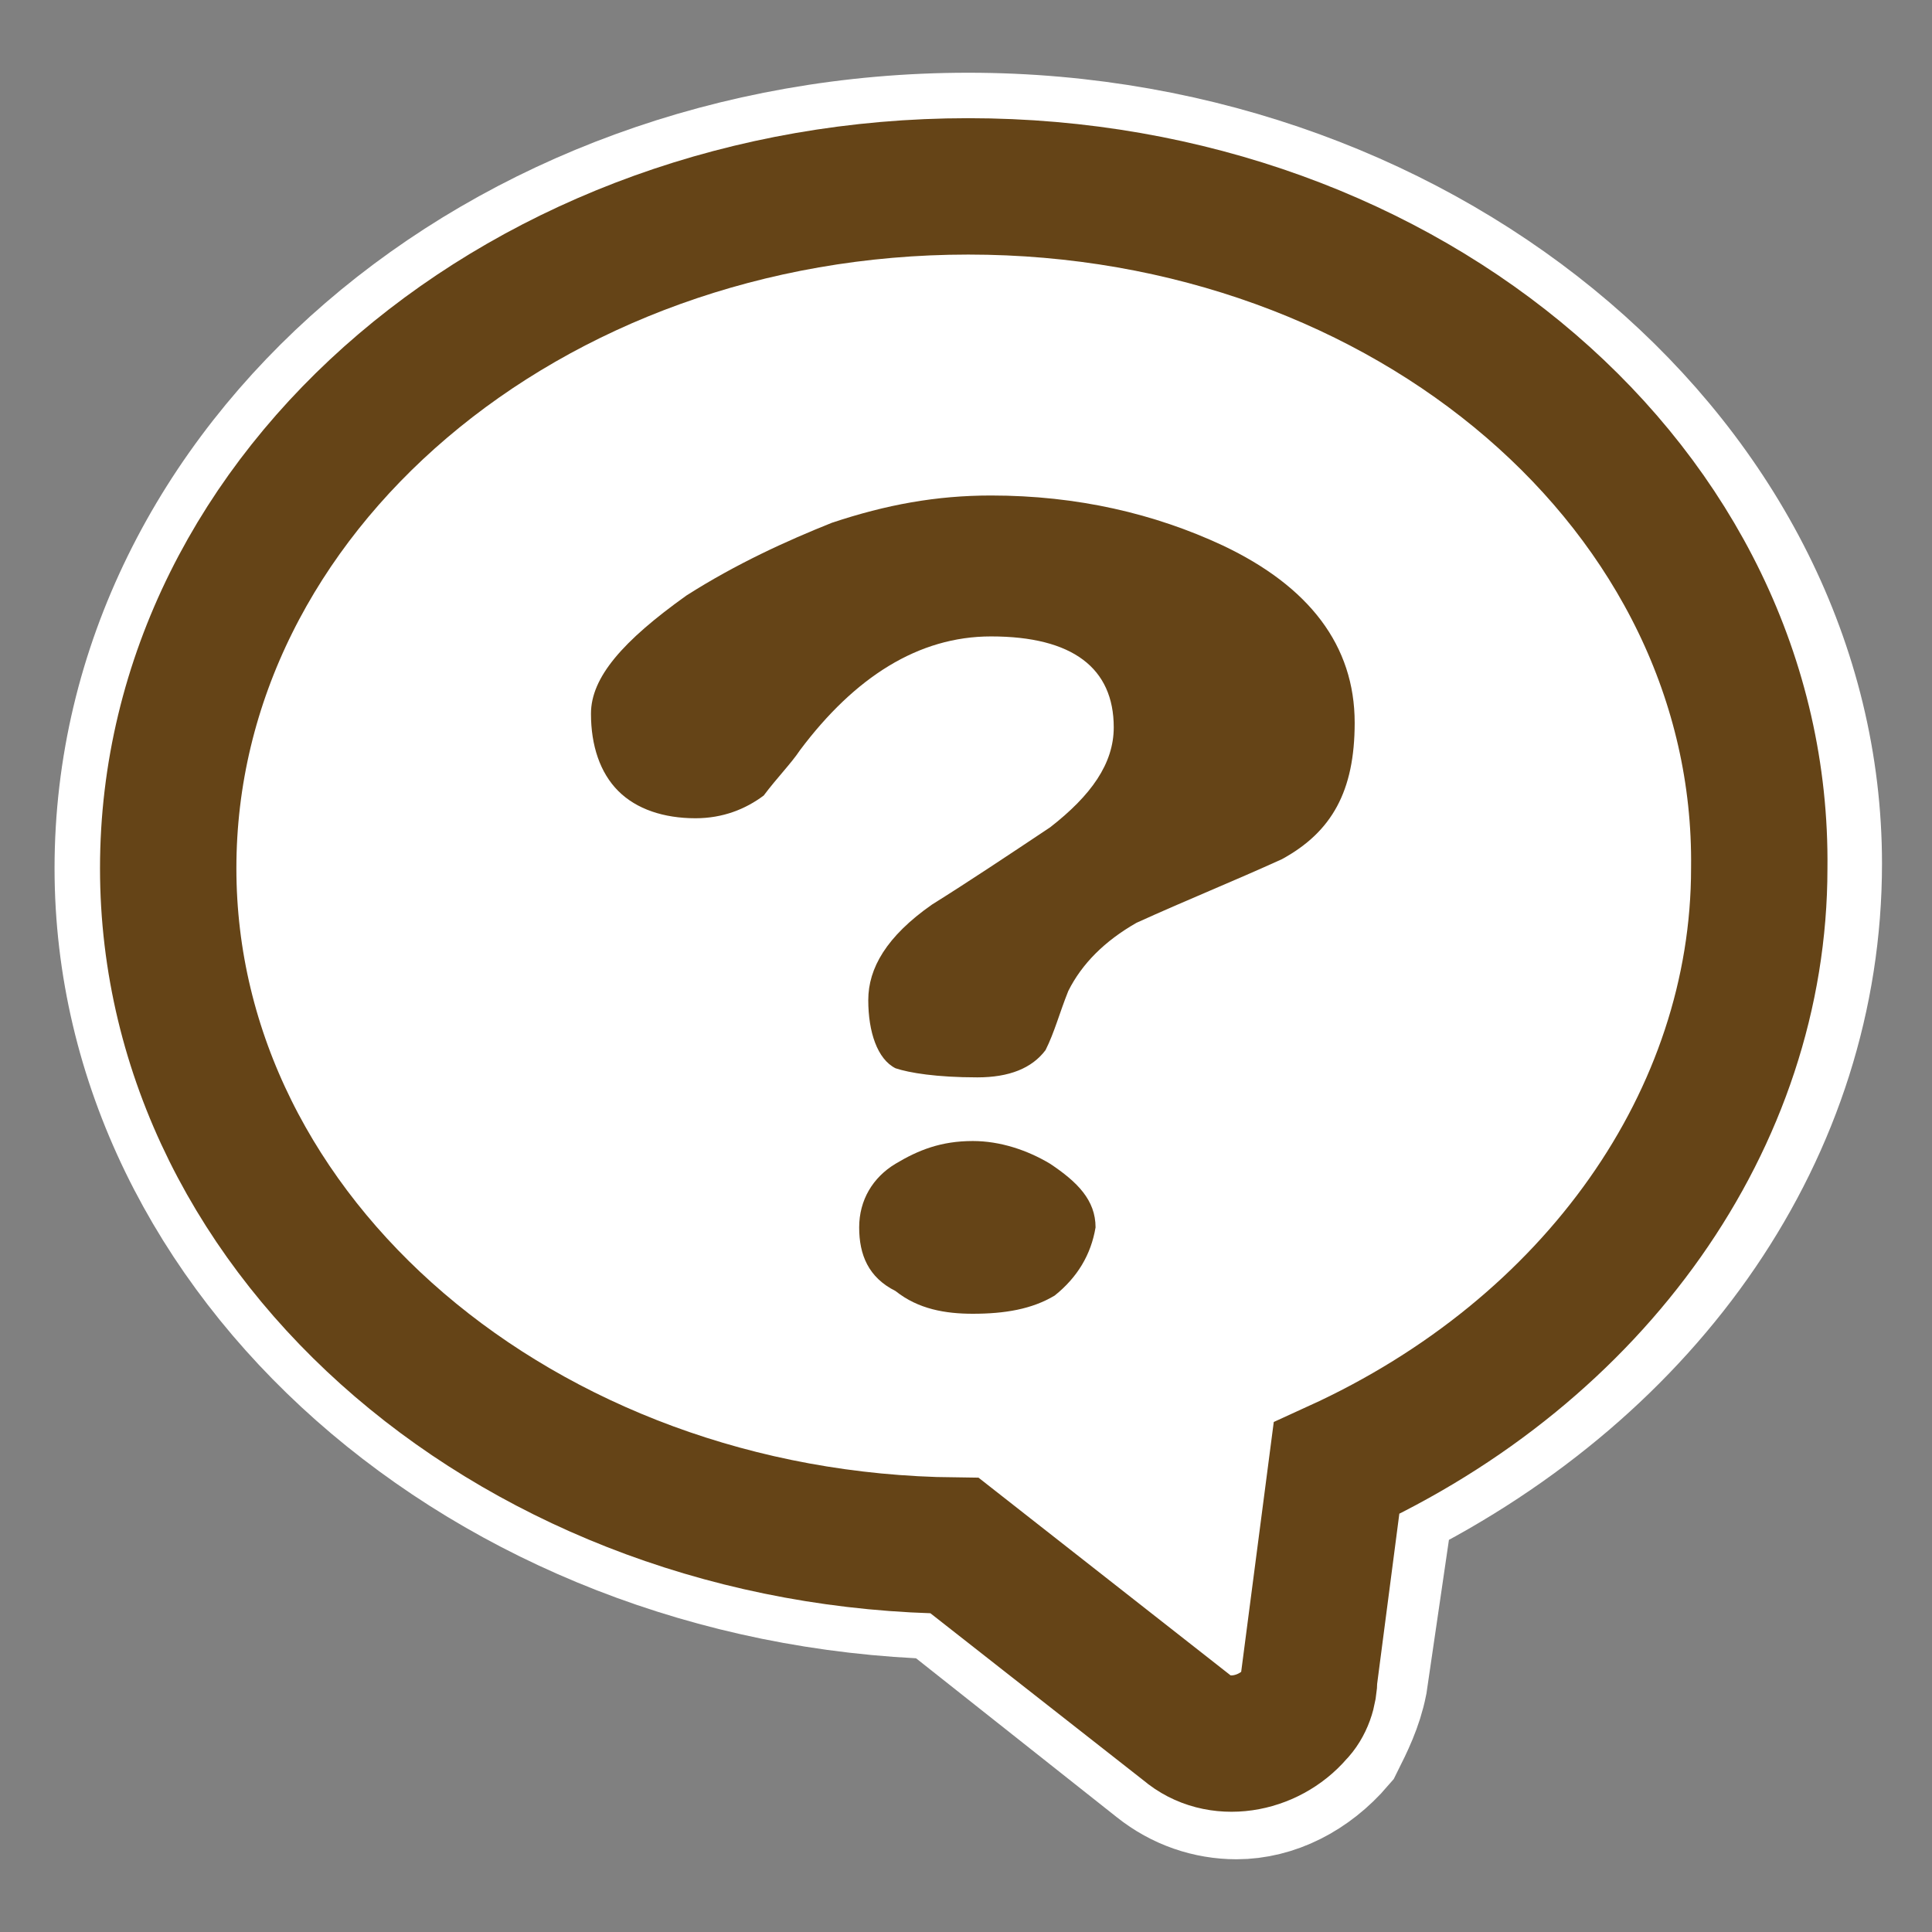
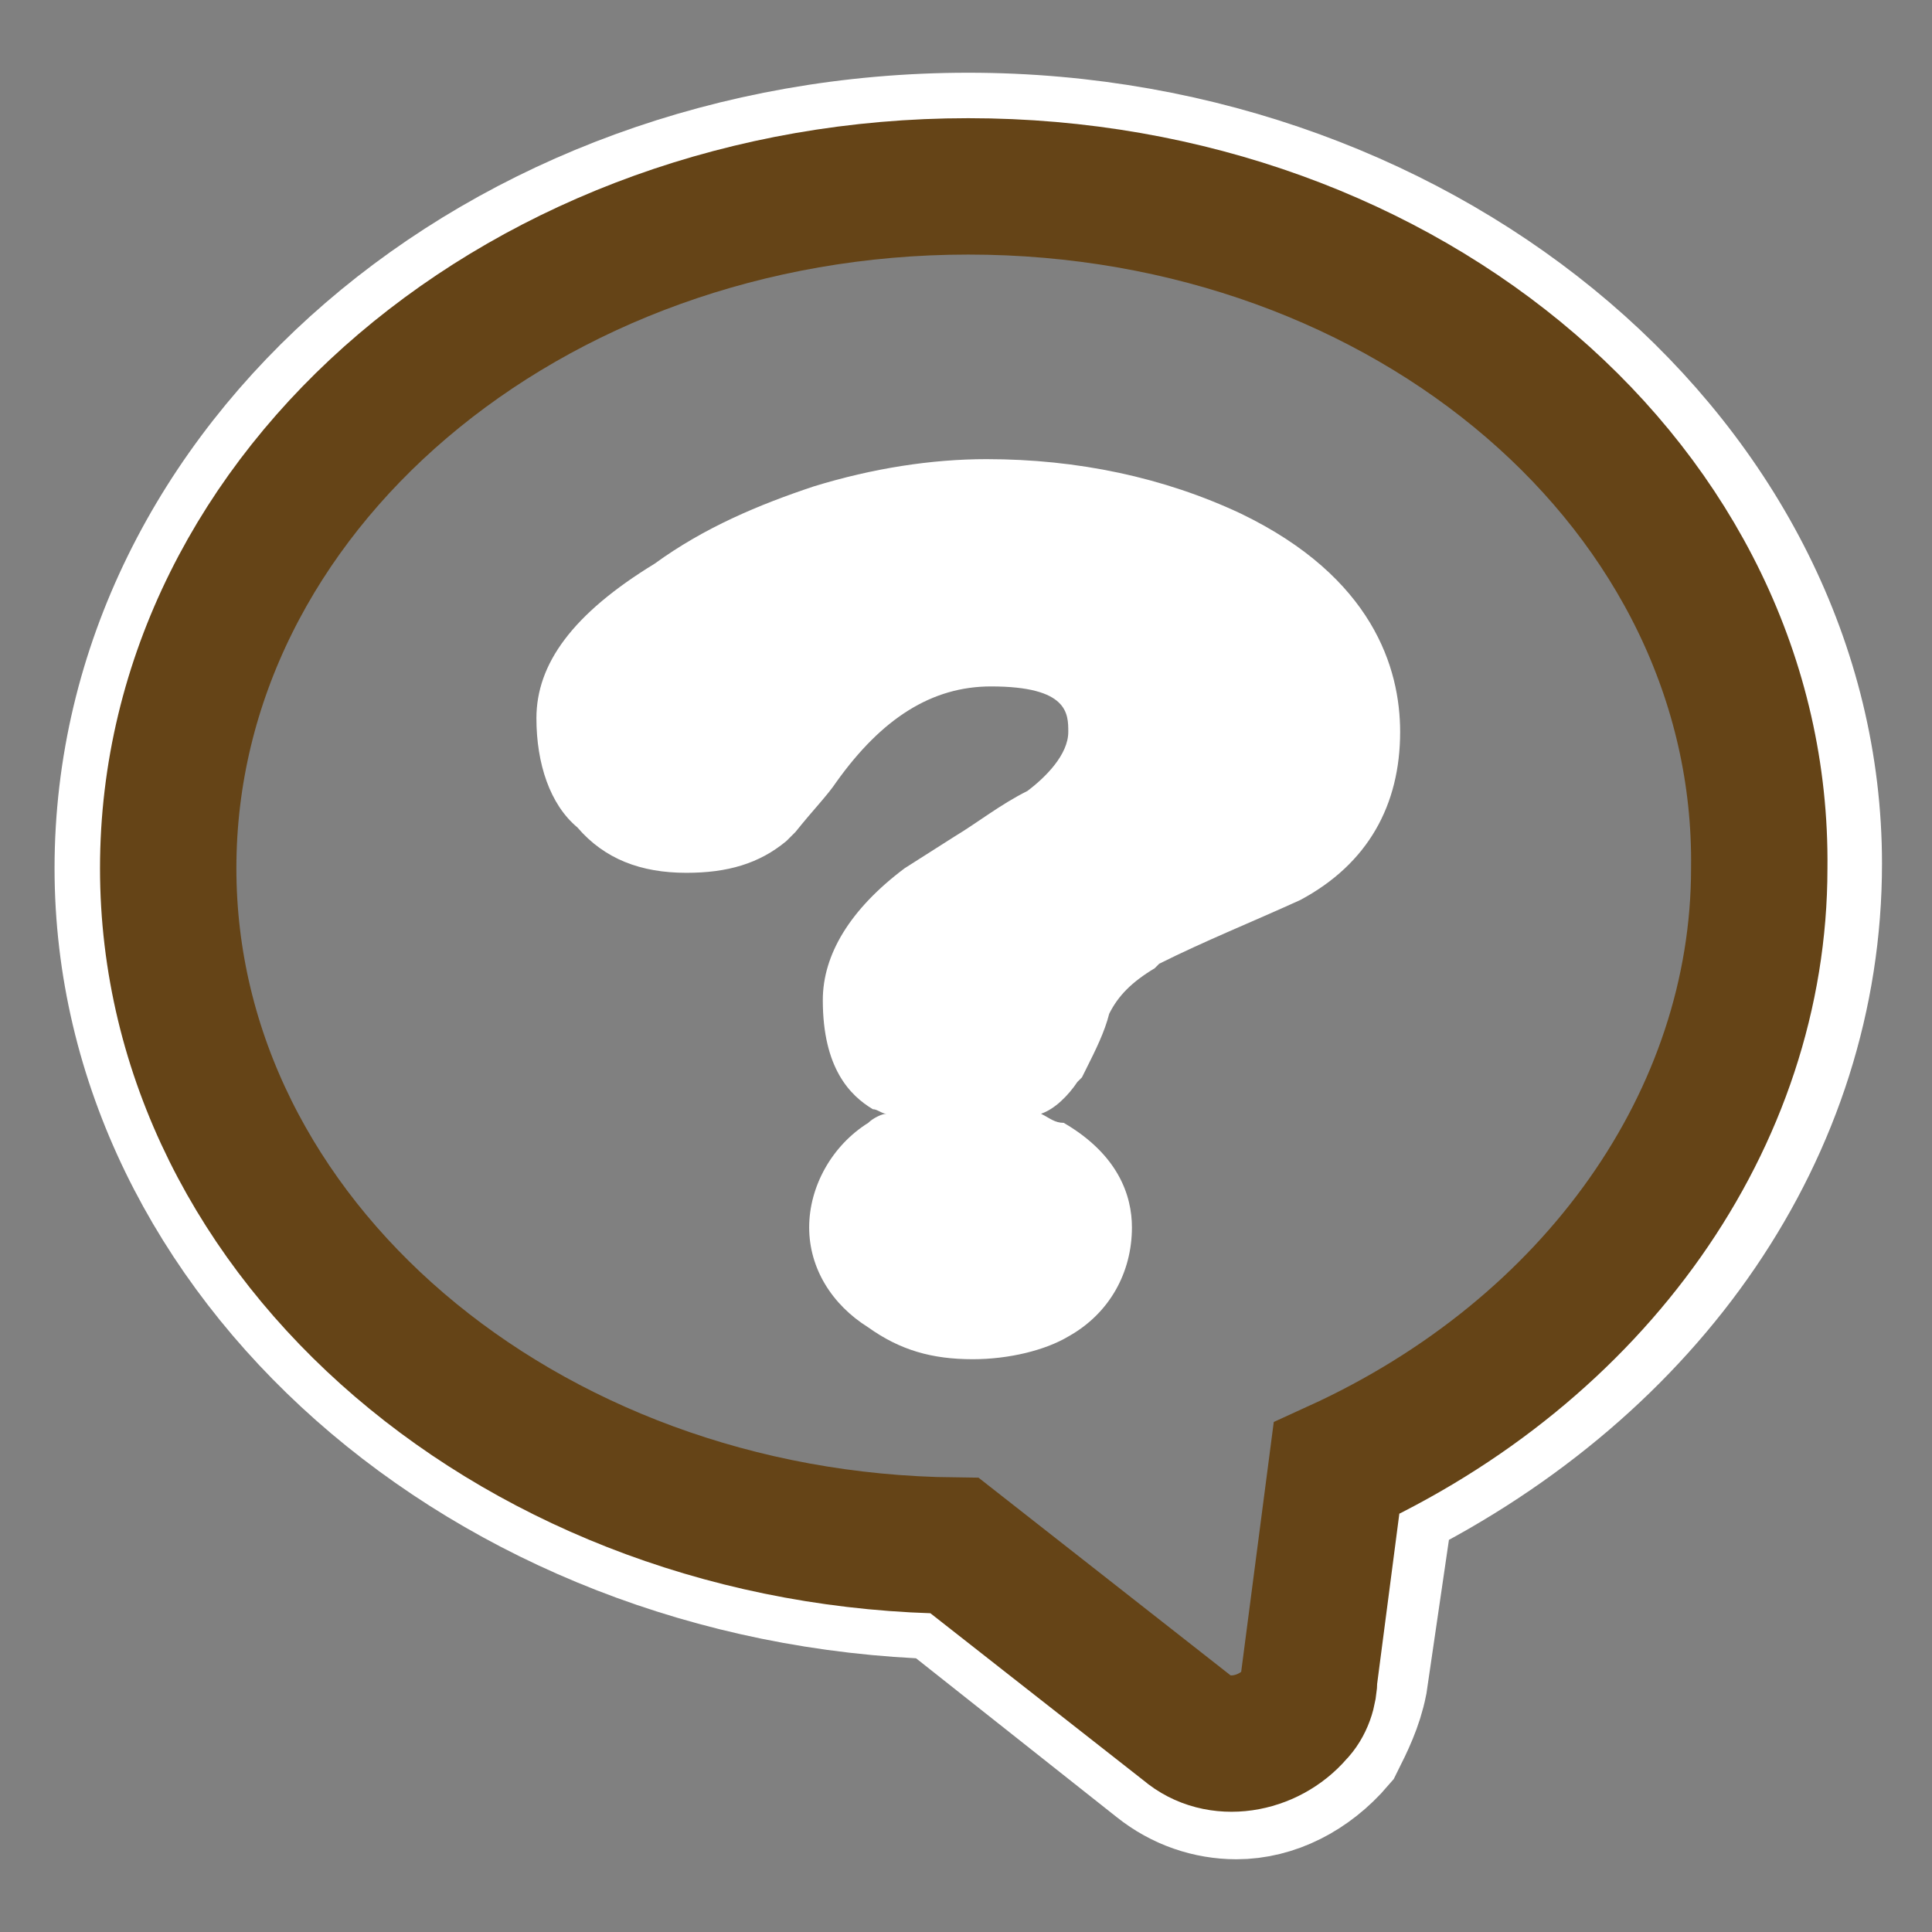
<svg xmlns="http://www.w3.org/2000/svg" version="1.1" id="レイヤー_1" x="0px" y="0px" viewBox="0 0 42.5 42.5" style="enable-background:new 0 0 42.5 42.5;" xml:space="preserve">
  <rect x="0" y="0" width="42.5" height="42.5" fill="#808080" stroke="none" />
  <style type="text/css">
	.st0{fill:none;stroke:#FFFFFF;stroke-width:3;}
	.st1{fill:#FFFFFF;}
	.st2{fill:#654417;}
	.st3{fill:none;stroke:#654417;stroke-width:3;}
</style>
  <path class="st0" d="M27.2,39.4c-0.6,0-1.2-0.2-1.7-0.6L20.7,35c-10-0.3-18-7.4-18-15.9c0-8.8,8.3-16,18.6-16  c10.2,0,18.6,7.2,18.6,15.9c0,5.8-3.6,11-9.4,13.9L29.9,37c-0.1,0.5-0.3,0.9-0.5,1.3C28.8,39,28,39.4,27.2,39.4L27.2,39.4z" />
-   <path class="st1" d="M20.8,2.6C10.2,2.6,1.7,10,1.7,19.1c0,8.8,8.2,16.1,18.3,16.4l4.7,3.7c0.6,0.5,1.3,0.7,2,0.7  c1,0,1.9-0.4,2.5-1.2c0.3-0.4,0.6-1,0.6-1.5l0.5-3.8c5.8-2.9,9.4-8.3,9.4-14.2C39.8,10,31.3,2.6,20.8,2.6z" />
  <path class="st1" d="M21.4,29.9c-0.9,0-1.6-0.2-2.3-0.7c-0.8-0.5-1.3-1.3-1.3-2.2s0.5-1.8,1.3-2.3c0.1-0.1,0.3-0.2,0.4-0.2  c-0.1,0-0.2-0.1-0.3-0.1c-0.5-0.3-1.1-0.9-1.1-2.4c0-1,0.6-2,1.8-2.9l1.1-0.7c0.5-0.3,1-0.7,1.6-1c0.4-0.3,0.9-0.8,0.9-1.3  c0-0.4,0-1-1.7-1c-1.3,0-2.4,0.7-3.4,2.1c-0.2,0.3-0.5,0.6-0.9,1.1l-0.1,0.1l-0.1,0.1c-0.6,0.5-1.3,0.7-2.2,0.7c-1,0-1.8-0.3-2.4-1  c-0.6-0.5-0.9-1.4-0.9-2.4c0-1.2,0.8-2.3,2.6-3.4c1.1-0.8,2.3-1.3,3.5-1.7c1.3-0.4,2.6-0.6,3.8-0.6c2,0,3.9,0.4,5.6,1.2  c2.9,1.4,3.5,3.4,3.5,4.8c0,1.6-0.7,2.9-2.2,3.7c-1.1,0.5-2.1,0.9-3.1,1.4l-0.1,0.1c-0.5,0.3-0.8,0.6-1,1c-0.1,0.4-0.3,0.8-0.5,1.2  l-0.1,0.2l-0.1,0.1c-0.2,0.3-0.5,0.6-0.8,0.7c0.2,0.1,0.3,0.2,0.5,0.2c1.2,0.7,1.5,1.6,1.5,2.3c0,1-0.5,1.9-1.4,2.4  C23,29.7,22.2,29.9,21.4,29.9z" />
-   <path class="st2" d="M28.2,18.9c-1.1,0.5-2.1,0.9-3.2,1.4c-0.7,0.4-1.2,0.9-1.5,1.5c-0.2,0.5-0.3,0.9-0.5,1.3  c-0.3,0.4-0.8,0.6-1.5,0.6c-0.9,0-1.5-0.1-1.8-0.2c-0.4-0.2-0.6-0.8-0.6-1.5c0-0.7,0.4-1.4,1.4-2.1c0.8-0.5,1.7-1.1,2.6-1.7  c0.9-0.7,1.4-1.4,1.4-2.2c0-1.3-0.9-2-2.7-2c-1.6,0-3,0.9-4.2,2.5c-0.2,0.3-0.5,0.6-0.8,1c-0.4,0.3-0.9,0.5-1.5,0.5  c-0.7,0-1.3-0.2-1.7-0.6c-0.4-0.4-0.6-1-0.6-1.7c0-0.8,0.7-1.6,2.1-2.6c1.1-0.7,2.2-1.2,3.2-1.6c1.2-0.4,2.3-0.6,3.5-0.6  c1.9,0,3.6,0.4,5.1,1.1c1.9,0.9,2.9,2.2,2.9,3.9C29.8,17.4,29.3,18.3,28.2,18.9z M23.2,28.5c-0.5,0.3-1.1,0.4-1.8,0.4  c-0.6,0-1.2-0.1-1.7-0.5c-0.6-0.3-0.8-0.8-0.8-1.4c0-0.6,0.3-1.1,0.8-1.4c0.5-0.3,1-0.5,1.7-0.5c0.6,0,1.2,0.2,1.7,0.5  c0.6,0.4,1,0.8,1,1.4C24,27.6,23.7,28.1,23.2,28.5z" />
  <path id="パス_6892" class="st3" d="M21.3,4.1c-9.7,0-17.6,6.7-17.6,15c0,8.2,7.8,14.8,17.3,14.9l5.1,4c0.7,0.6,1.8,0.4,2.4-0.3  c0.2-0.2,0.3-0.5,0.3-0.8l0.6-4.6c5.7-2.6,9.3-7.7,9.3-13.2C38.8,10.8,31,4.1,21.3,4.1z" />
</svg>